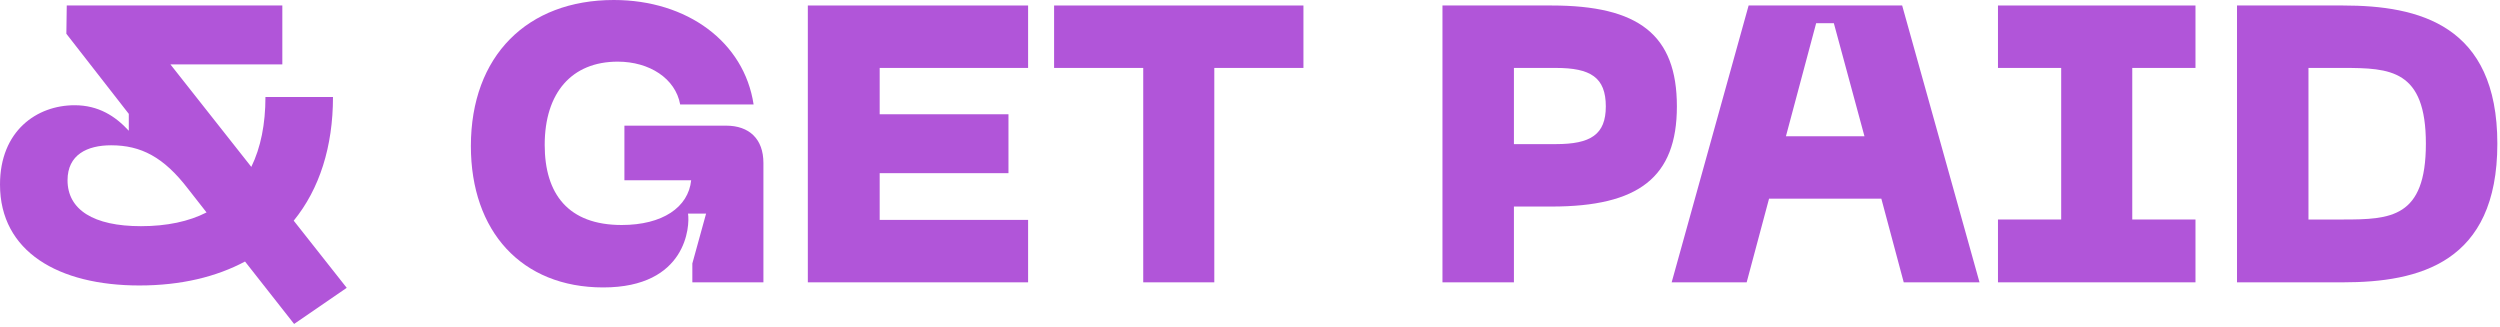
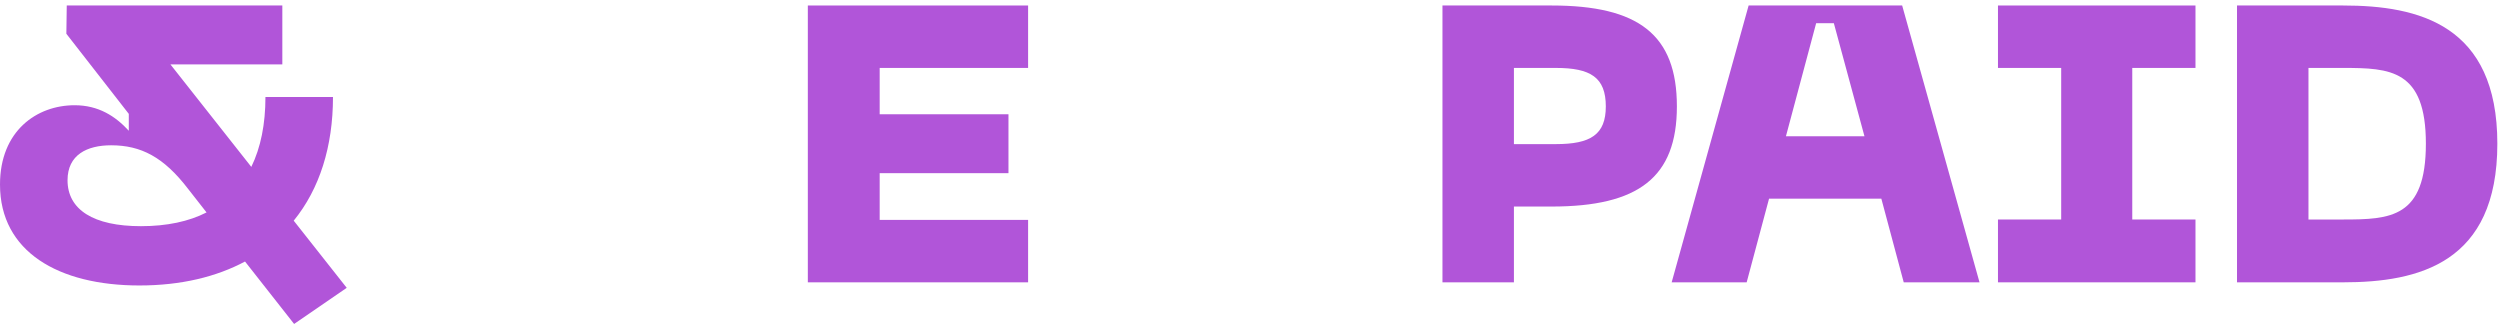
<svg xmlns="http://www.w3.org/2000/svg" width="191" height="25" viewBox="0 0 191 25" fill="none">
  <path d="M0 14.1C0 9.99 2.82 8.04 5.7 8.04C7.53 8.04 8.82 8.88 9.84 9.99V8.7L5.07 2.58L5.1 0.42H21.57V4.92H13.02L19.2 12.75C19.92 11.28 20.28 9.48 20.28 7.41H25.44C25.44 11.19 24.42 14.43 22.44 16.86L26.49 21.99L22.47 24.75L18.72 19.98C16.53 21.15 13.83 21.81 10.65 21.81C4.47 21.81 0 19.23 0 14.1ZM5.16 13.77C5.16 16.02 7.14 17.28 10.77 17.28C12.75 17.28 14.43 16.92 15.78 16.23L14.37 14.43C12.51 12 10.77 11.1 8.49 11.1C6.66 11.1 5.16 11.82 5.16 13.77Z" fill="#B155D9" />
-   <path d="M46.085 21.96C39.845 21.96 35.975 17.67 35.975 11.16C35.975 4.26 40.295 0 46.895 0C52.505 0 56.855 3.21 57.575 7.98H51.965C51.605 6 49.625 4.71 47.195 4.71C43.685 4.71 41.615 7.08 41.615 11.07C41.615 14.82 43.415 17.19 47.495 17.19C50.615 17.19 52.595 15.84 52.805 13.77H47.705V9.6H55.475C57.245 9.6 58.325 10.62 58.325 12.45V21.57H52.895V20.13L53.945 16.32H52.565C52.715 17.25 52.475 21.96 46.085 21.96Z" fill="#B155D9" />
  <path d="M61.718 21.57V0.42H78.547V5.19H67.207V8.73H77.047V13.23H67.207V16.8H78.547V21.57H61.718Z" fill="#B155D9" />
-   <path d="M80.533 0.42H99.583V5.19H92.773V21.57H87.343V5.19H80.533V0.42Z" fill="#B155D9" />
  <path d="M110.204 21.57V0.42H118.544C125.174 0.42 128.114 2.64 128.114 8.13C128.114 13.56 125.174 15.78 118.544 15.78H115.664V21.57H110.204ZM115.664 11.01H118.874C121.514 11.01 122.684 10.29 122.684 8.13C122.684 5.91 121.514 5.19 118.874 5.19H115.664V11.01Z" fill="#B155D9" />
  <path d="M127.715 21.57L133.595 0.42H145.325L151.235 21.57H145.445L143.735 15.18H135.155L133.445 21.57H127.715ZM136.445 10.41H142.445L140.105 1.77H138.755L136.445 10.41Z" fill="#B155D9" />
  <path d="M152.645 0.42H167.735V5.19H162.905V16.77H167.735V21.57H152.645V16.77H157.475V5.19H152.645V0.42Z" fill="#B155D9" />
  <path d="M170.907 21.57V0.42H179.007C184.797 0.42 190.797 1.89 190.797 10.98C190.797 20.1 184.797 21.57 179.007 21.57H170.907ZM176.367 16.77H179.007C182.637 16.77 185.337 16.65 185.337 10.98C185.337 5.31 182.607 5.19 179.007 5.19H176.367V16.77Z" fill="#B155D9" />
</svg>